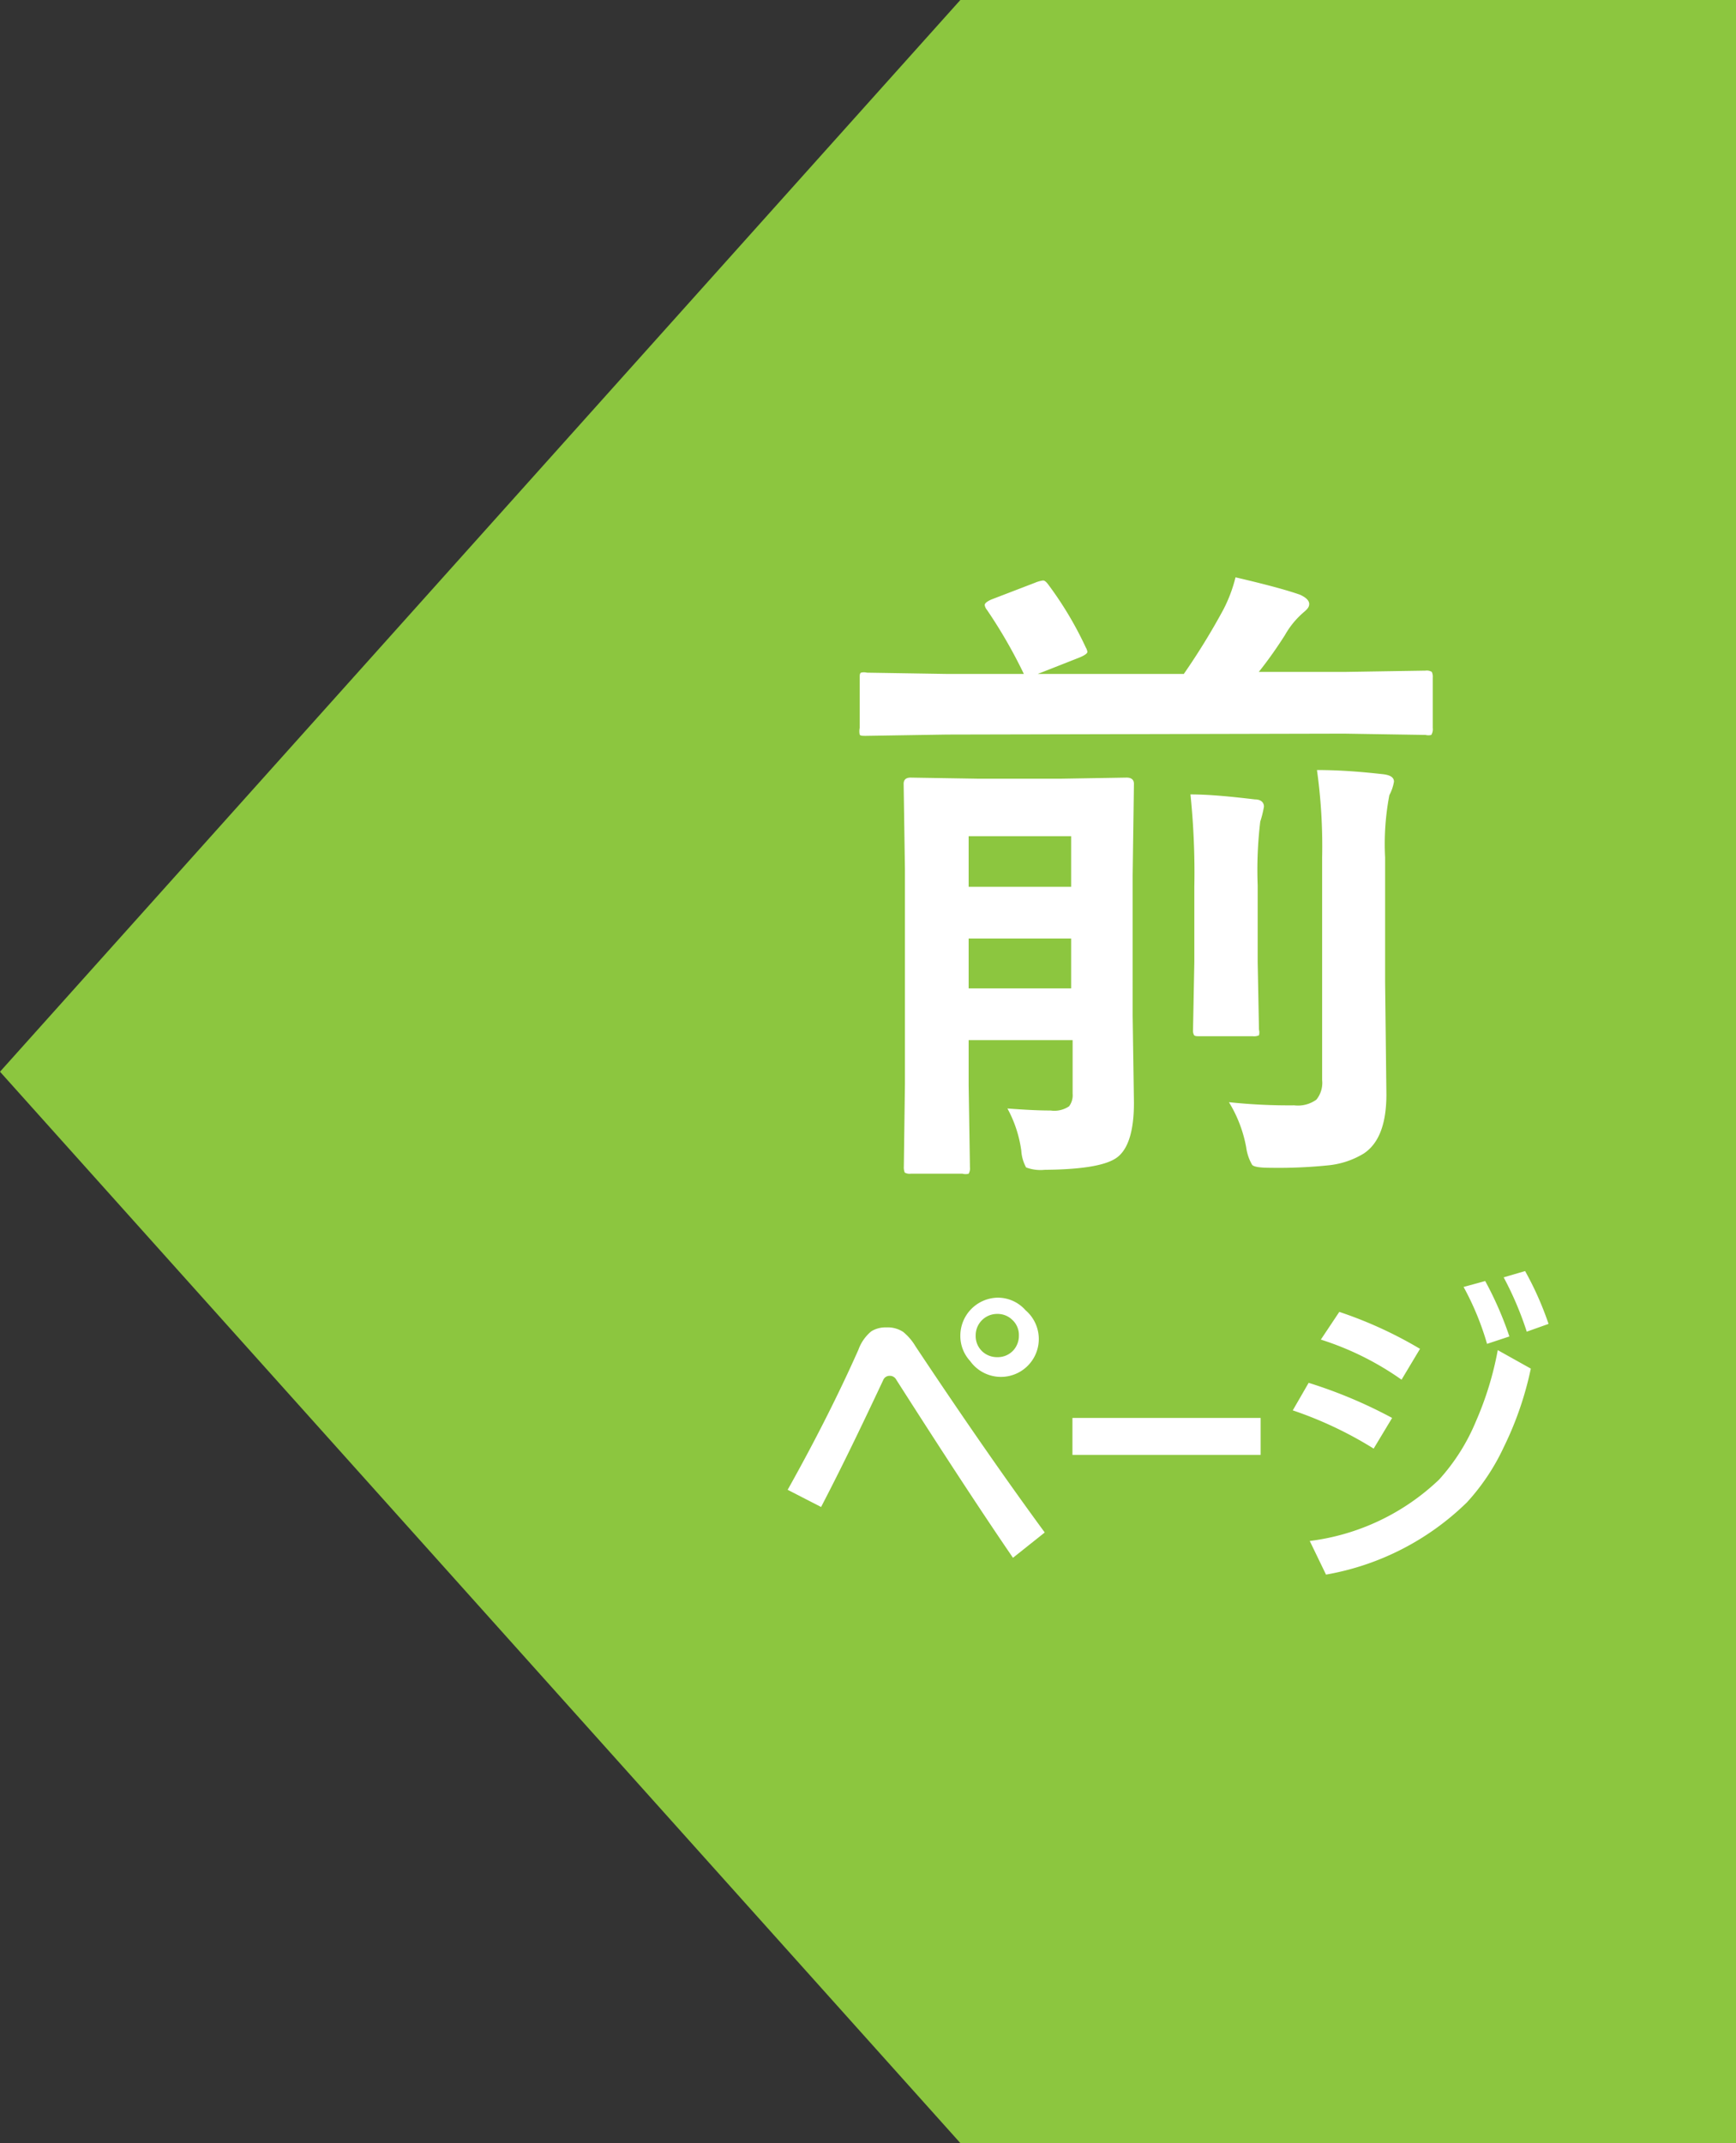
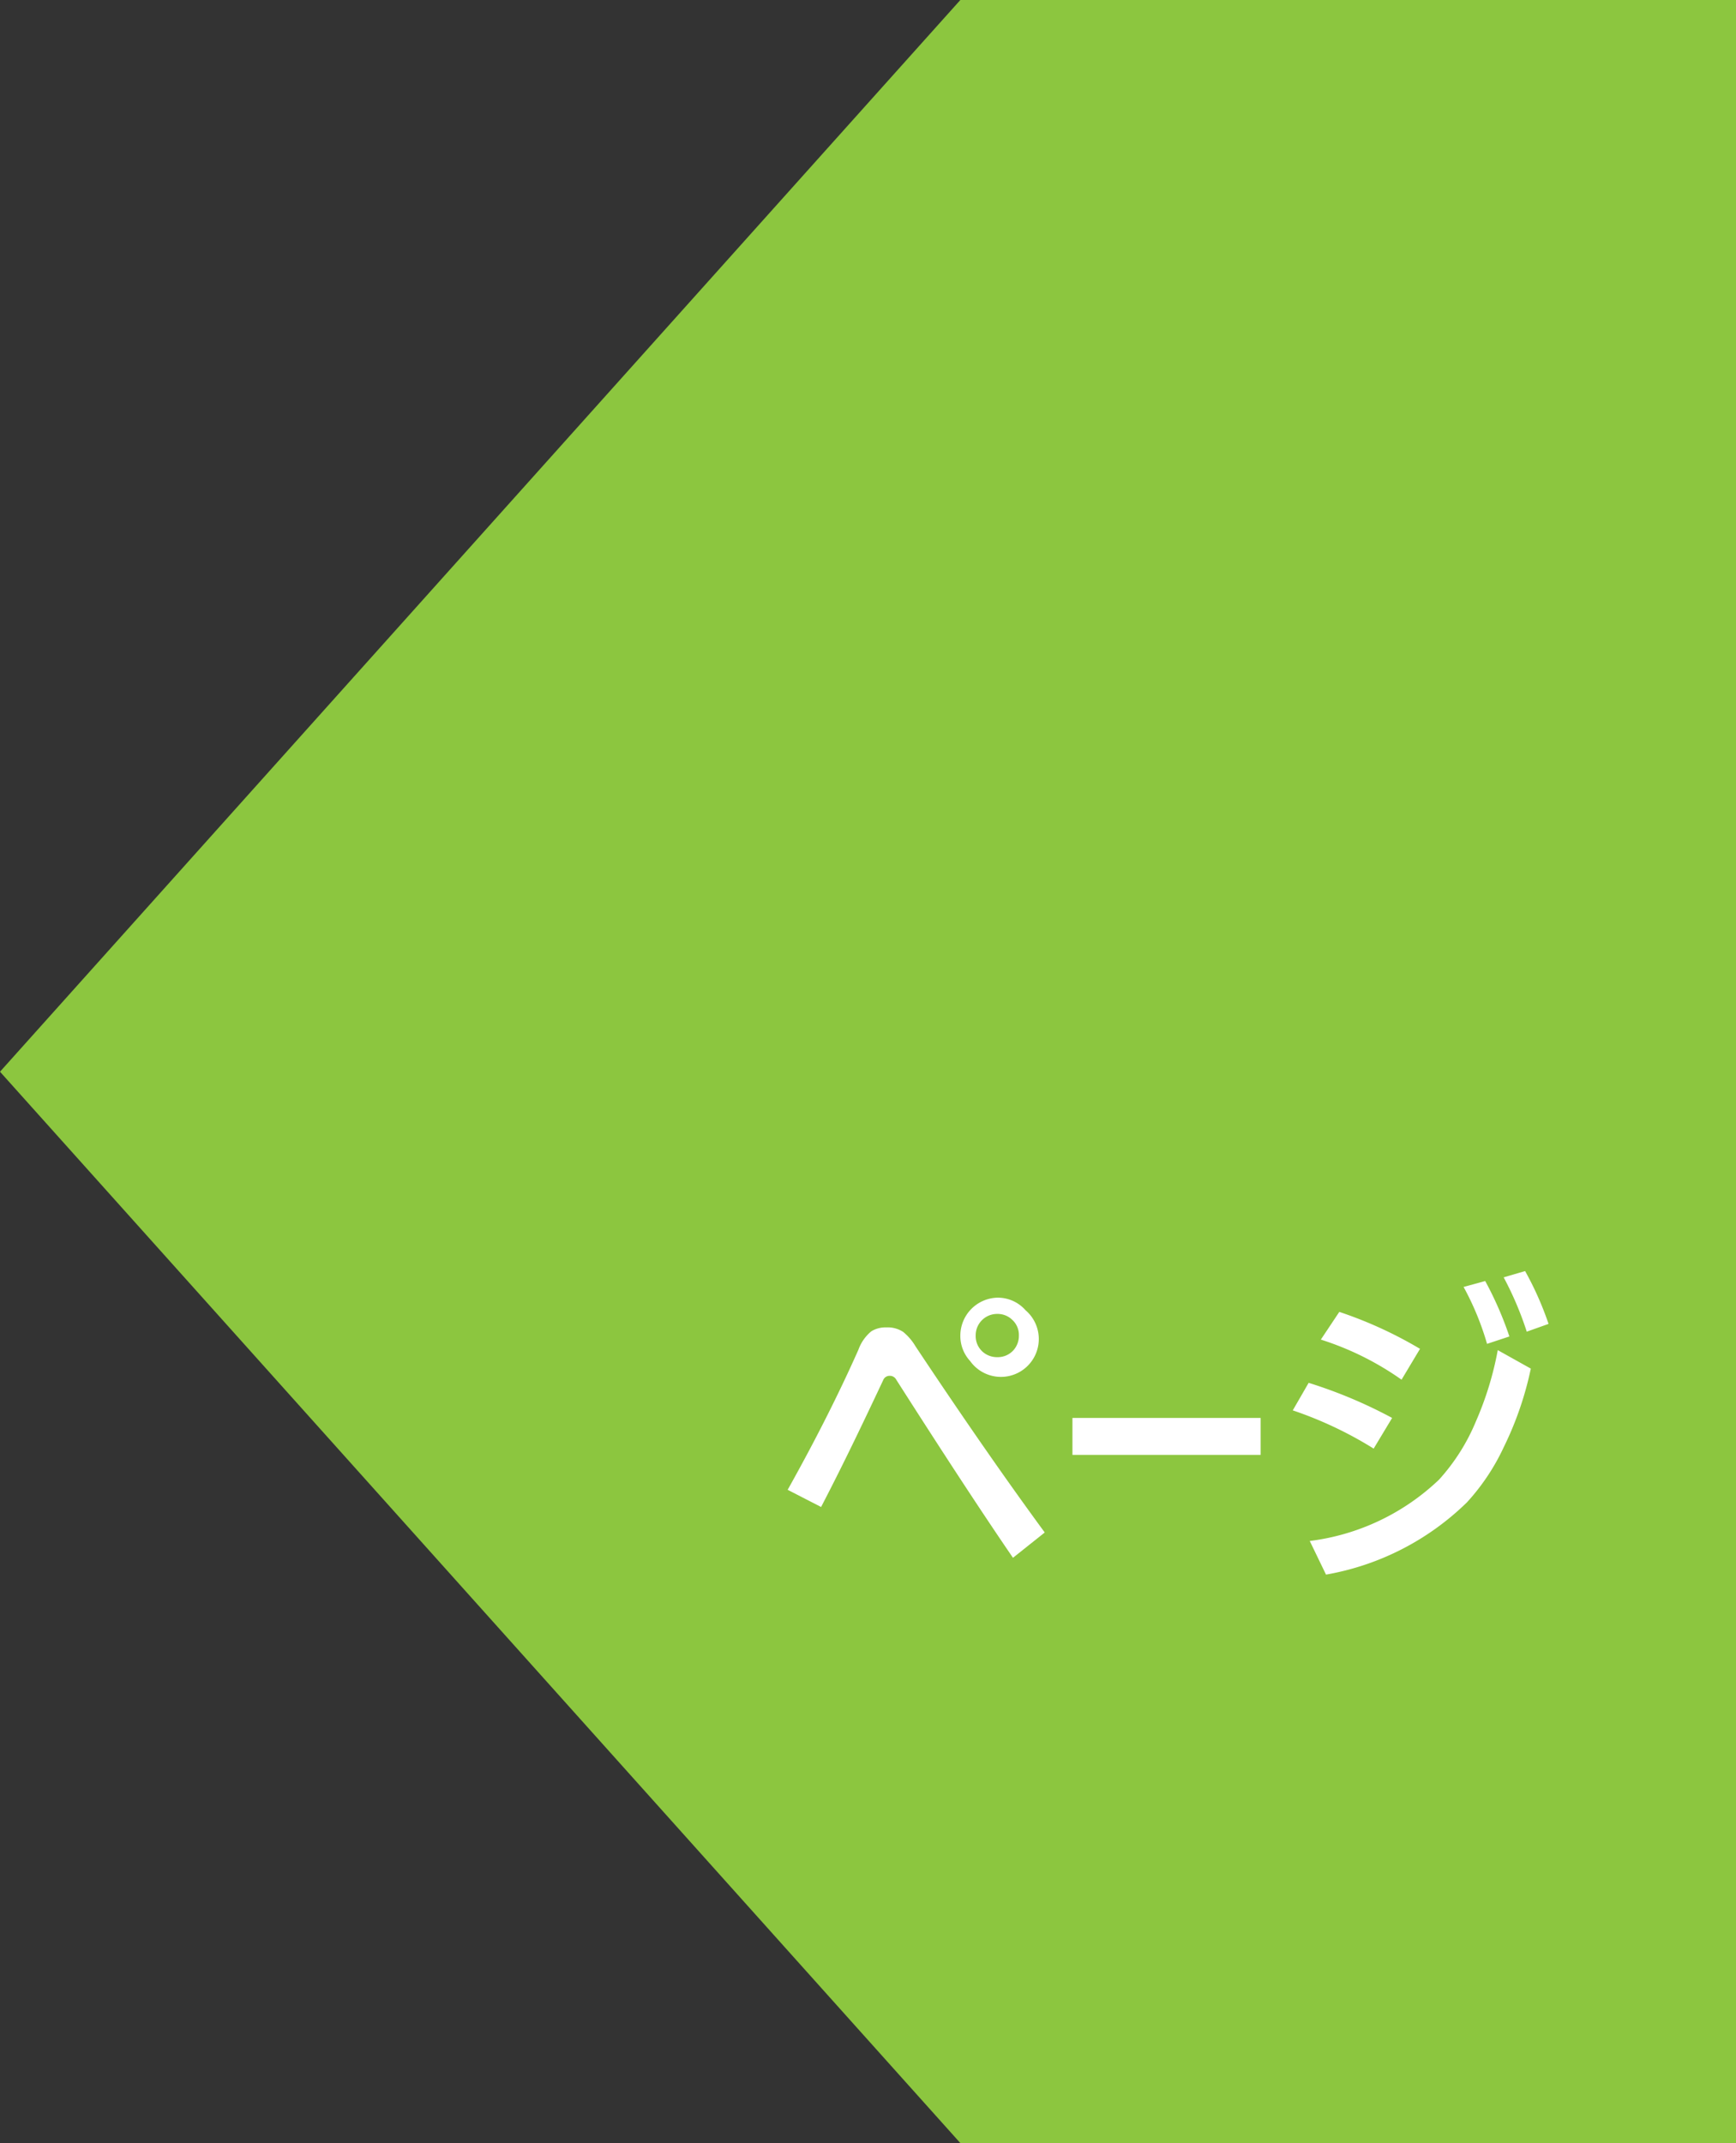
<svg xmlns="http://www.w3.org/2000/svg" viewBox="0 0 94 116">
  <rect x="0" y="0" width="94" height="116" fill="#333333" stroke="none" />
  <defs>
    <style>.cls-1{fill:#8cc63f;}.cls-2{fill:#fff;}</style>
  </defs>
  <title>アセット 2-48</title>
  <g id="レイヤー_2" data-name="レイヤー 2">
    <g id="レイヤー_1-2" data-name="レイヤー 1">
      <polygon class="cls-1" points="52 0 94 0 94 116 52 116 0 58.01 52 0" />
      <path class="cls-2" d="M42.65,80.64q2.24-4,3.83-7.58a2.31,2.31,0,0,1,.7-1,1.46,1.46,0,0,1,.81-.21,1.53,1.53,0,0,1,.91.24,2.93,2.93,0,0,1,.67.78q3.85,5.79,7,10.08l-1.72,1.37q-2.4-3.5-6.32-9.64a.39.39,0,0,0-.36-.21.37.37,0,0,0-.35.24c-1,2.12-2.08,4.4-3.36,6.86ZM54,70.24a2,2,0,0,1,1.53.68,2.05,2.05,0,1,1-3,2.75,2,2,0,0,1-.53-1.38,2.06,2.06,0,0,1,2-2.05Zm0,.88a1.16,1.16,0,0,0-1.17,1.17,1.14,1.14,0,0,0,.38.88,1.17,1.17,0,0,0,.79.29,1.14,1.14,0,0,0,.88-.38,1.17,1.17,0,0,0,.29-.79,1.11,1.11,0,0,0-.38-.87A1.13,1.13,0,0,0,54,71.12Z" />
      <path class="cls-2" d="M58.07,76.75H68.26v2H58.07Z" />
      <path class="cls-2" d="M70,76.34l.86-1.49a25.57,25.57,0,0,1,4.52,1.9l-1,1.66A20.9,20.9,0,0,0,70,76.34ZM81.1,73.08l1.79,1a18,18,0,0,1-1.46,4.24,11.76,11.76,0,0,1-2,3,14.47,14.47,0,0,1-7.63,3.91l-.88-1.82a12.35,12.35,0,0,0,7-3.32,10.91,10.91,0,0,0,2-3.16A17.55,17.55,0,0,0,81.1,73.08Zm-9.58-.57,1-1.5a22.49,22.49,0,0,1,4.37,2l-1,1.67A15.83,15.83,0,0,0,71.52,72.51Zm7.73-2.85,1.17-.32a18.87,18.87,0,0,1,1.31,3l-1.21.4A15.19,15.19,0,0,0,79.25,69.66Zm2.17-.52,1.16-.34a17.14,17.14,0,0,1,1.27,2.86l-1.18.42A17.91,17.91,0,0,0,81.42,69.14Z" />
-       <path class="cls-2" d="M51.27,39.76l-4.38.07c-.19,0-.31,0-.34-.07a.91.91,0,0,1,0-.36V36.74c0-.19,0-.29.07-.33a.66.66,0,0,1,.32,0l4.38.07h4.12a26.89,26.89,0,0,0-2-3.47.52.52,0,0,1-.12-.26q0-.14.36-.3l2.37-.91a1.68,1.68,0,0,1,.43-.12c.09,0,.19.09.31.26a19.14,19.14,0,0,1,2,3.36.72.72,0,0,1,.09.24q0,.14-.48.33l-2.21.87H64.1A36.93,36.93,0,0,0,66.24,33a7.85,7.85,0,0,0,.66-1.75c1.59.37,2.75.68,3.49.94.33.15.5.32.5.5s-.11.29-.31.46a4.6,4.6,0,0,0-1,1.22c-.4.63-.87,1.31-1.42,2h4.62l4.41-.07a.52.52,0,0,1,.34.07.64.64,0,0,1,.05.31V39.4a.58.58,0,0,1-.08.38.61.61,0,0,1-.31,0l-4.41-.07ZM54.55,60c.92.07,1.7.11,2.34.11a1.42,1.42,0,0,0,1-.23,1,1,0,0,0,.19-.68V56.3H52.45v2.45l.07,4.44a.56.56,0,0,1-.07.34.62.62,0,0,1-.33,0h-2.8a.55.55,0,0,1-.33-.06.74.74,0,0,1-.05-.33L49,58.65V47.09l-.07-4.66c0-.23.13-.34.38-.34l3.69.06h4.41L61,42.09c.26,0,.4.11.4.34l-.07,4.94V55l.07,4.68q0,2.19-.84,2.91c-.54.47-1.85.71-4,.73a2.19,2.19,0,0,1-1-.13,2.18,2.18,0,0,1-.26-.91A6.65,6.65,0,0,0,54.55,60ZM58,45.26H52.45V48H58ZM52.45,53.5H58V50.8H52.45ZM64.46,43c1,0,2.13.11,3.49.27.33,0,.49.17.49.39a5.56,5.56,0,0,1-.2.81,22,22,0,0,0-.14,3.45v4.14l.07,3.67a.61.61,0,0,1,0,.31.65.65,0,0,1-.33.05H65c-.2,0-.31,0-.35-.07a.52.52,0,0,1-.05-.29l.07-3.67V48A41.25,41.25,0,0,0,64.46,43Zm2.09,16.66a30.79,30.79,0,0,0,3.53.17,1.7,1.7,0,0,0,1.2-.31,1.44,1.44,0,0,0,.31-1.06V46.41a29.65,29.65,0,0,0-.28-4.73c1.33,0,2.53.11,3.61.23.38.05.56.18.56.4a2.39,2.39,0,0,1-.25.73A14.09,14.09,0,0,0,75,46.41v6.75l.07,6.08c0,1.6-.41,2.66-1.23,3.2a4.55,4.55,0,0,1-1.85.63,26.38,26.38,0,0,1-3.19.14c-.57,0-.91-.05-1-.16a2.54,2.54,0,0,1-.32-.94A7.11,7.11,0,0,0,66.55,59.67Z" />
    </g>
  </g>
</svg>